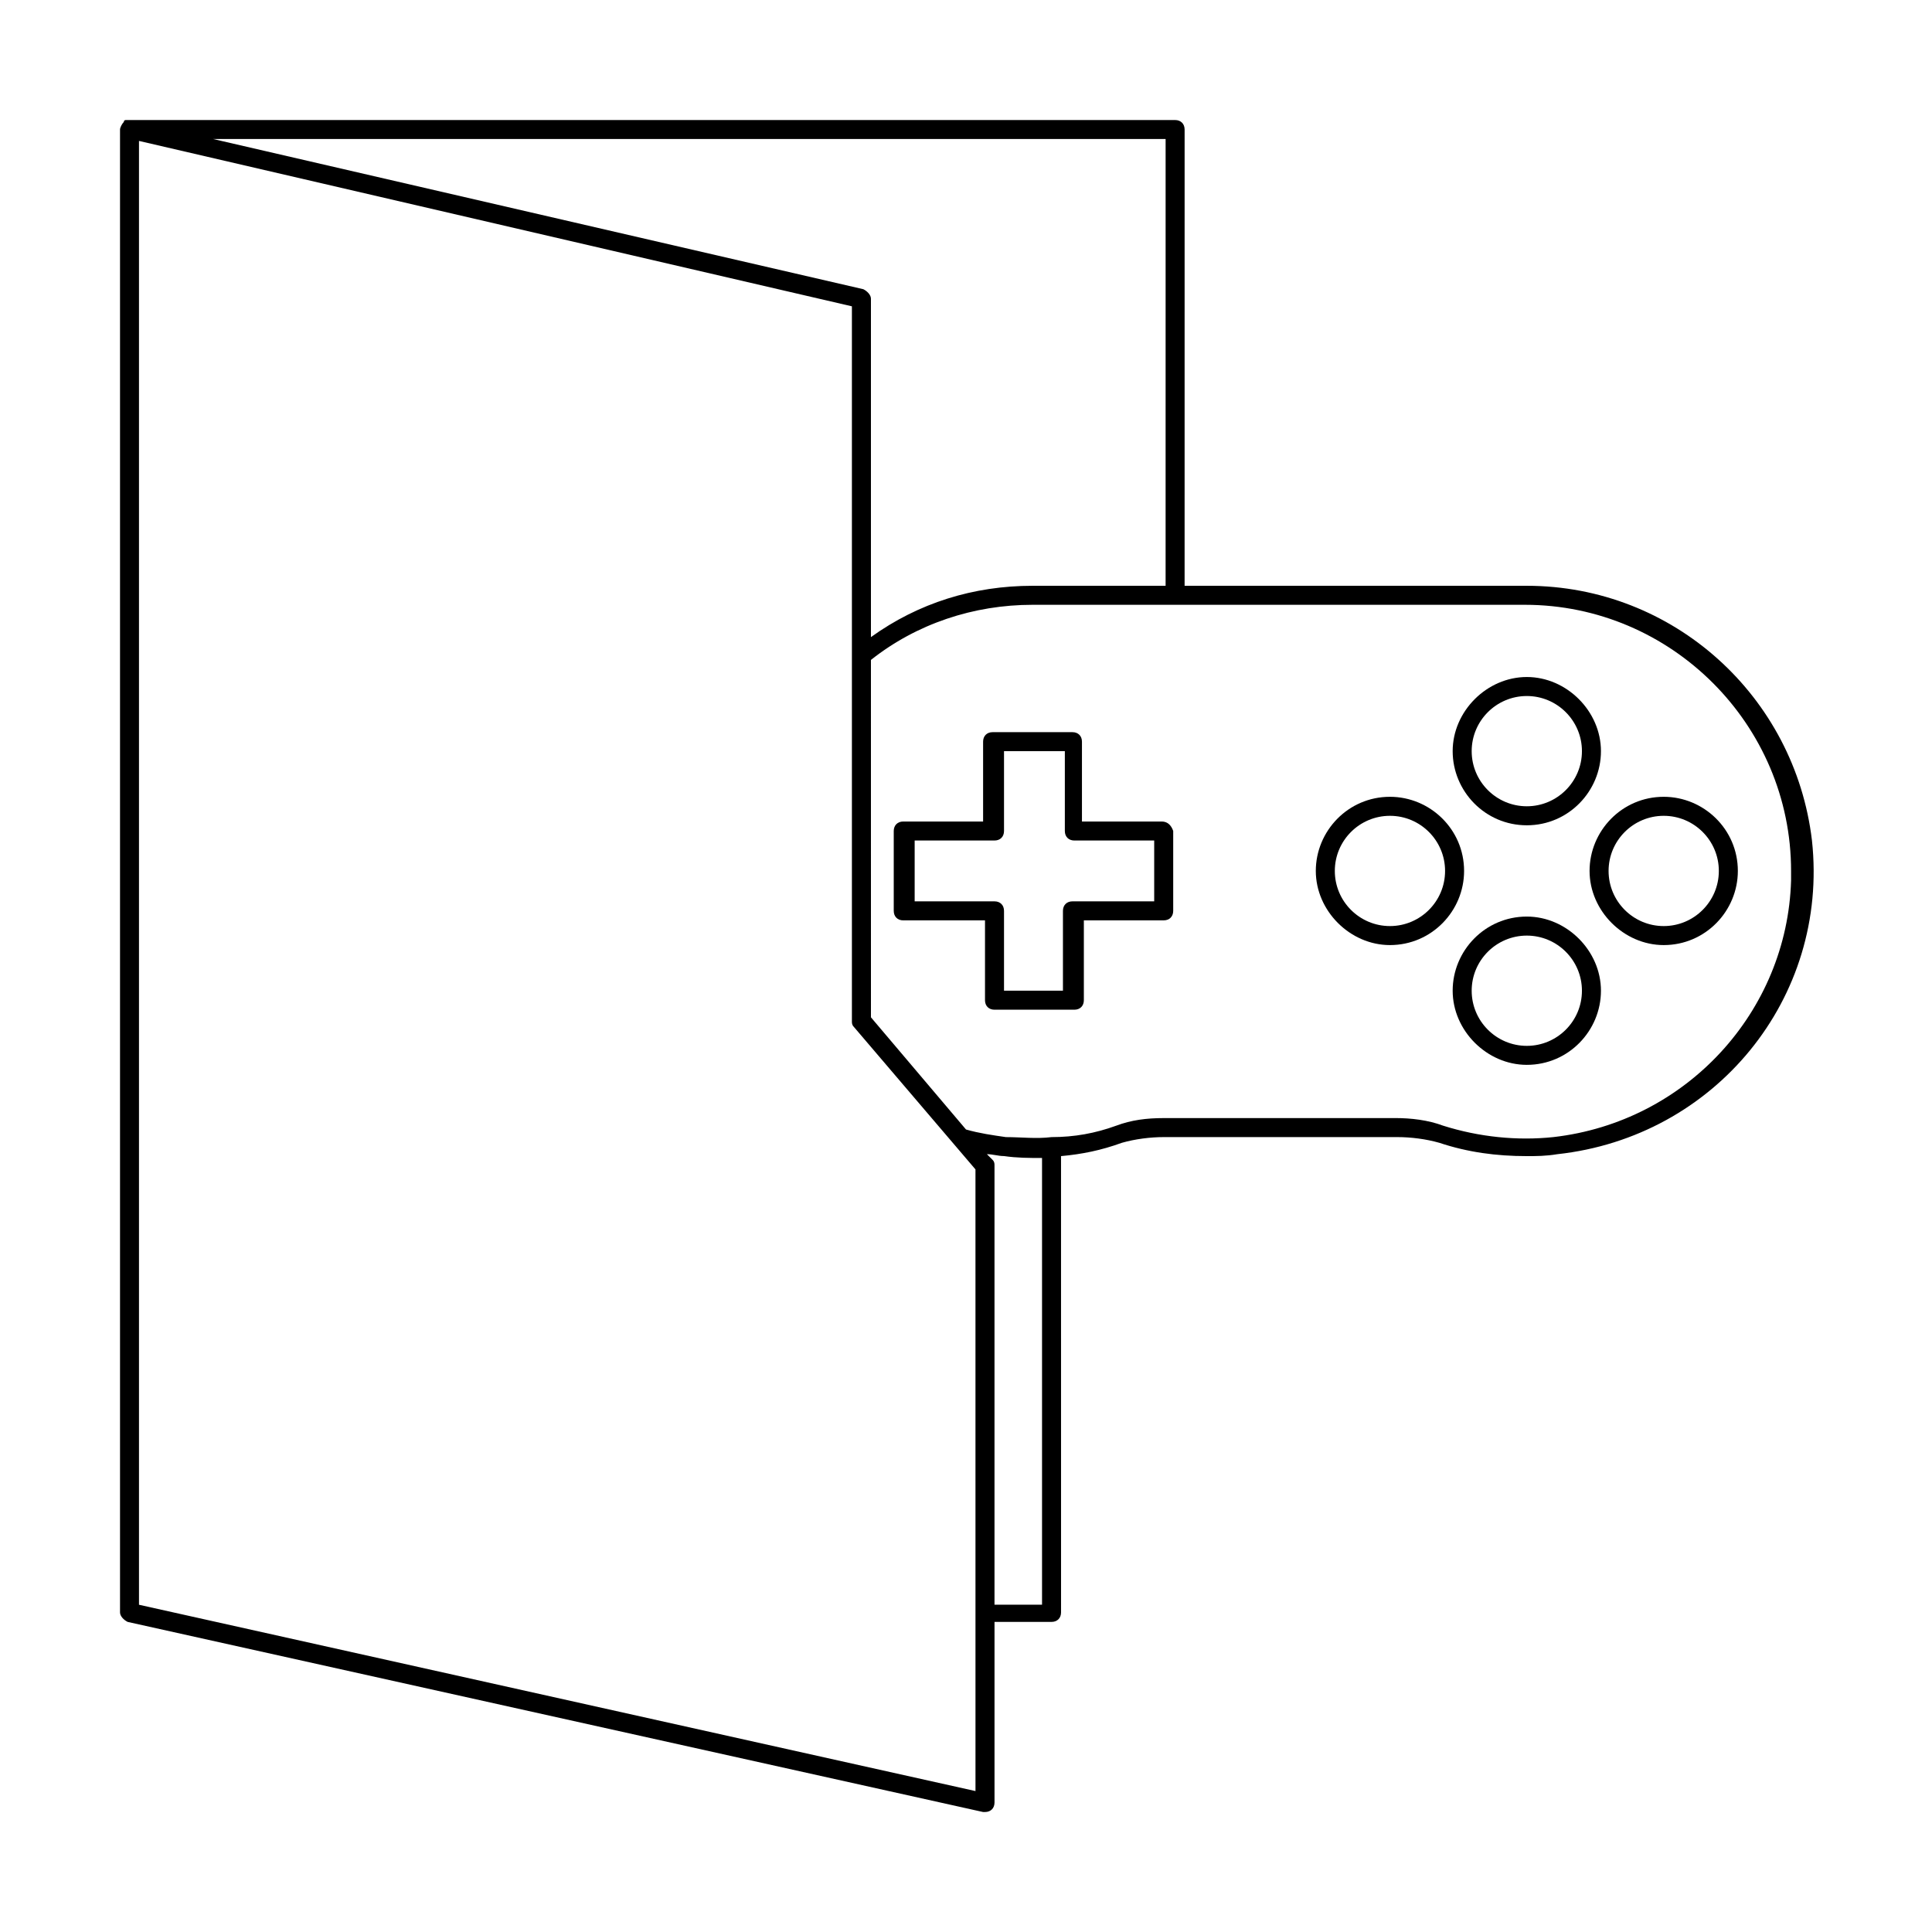
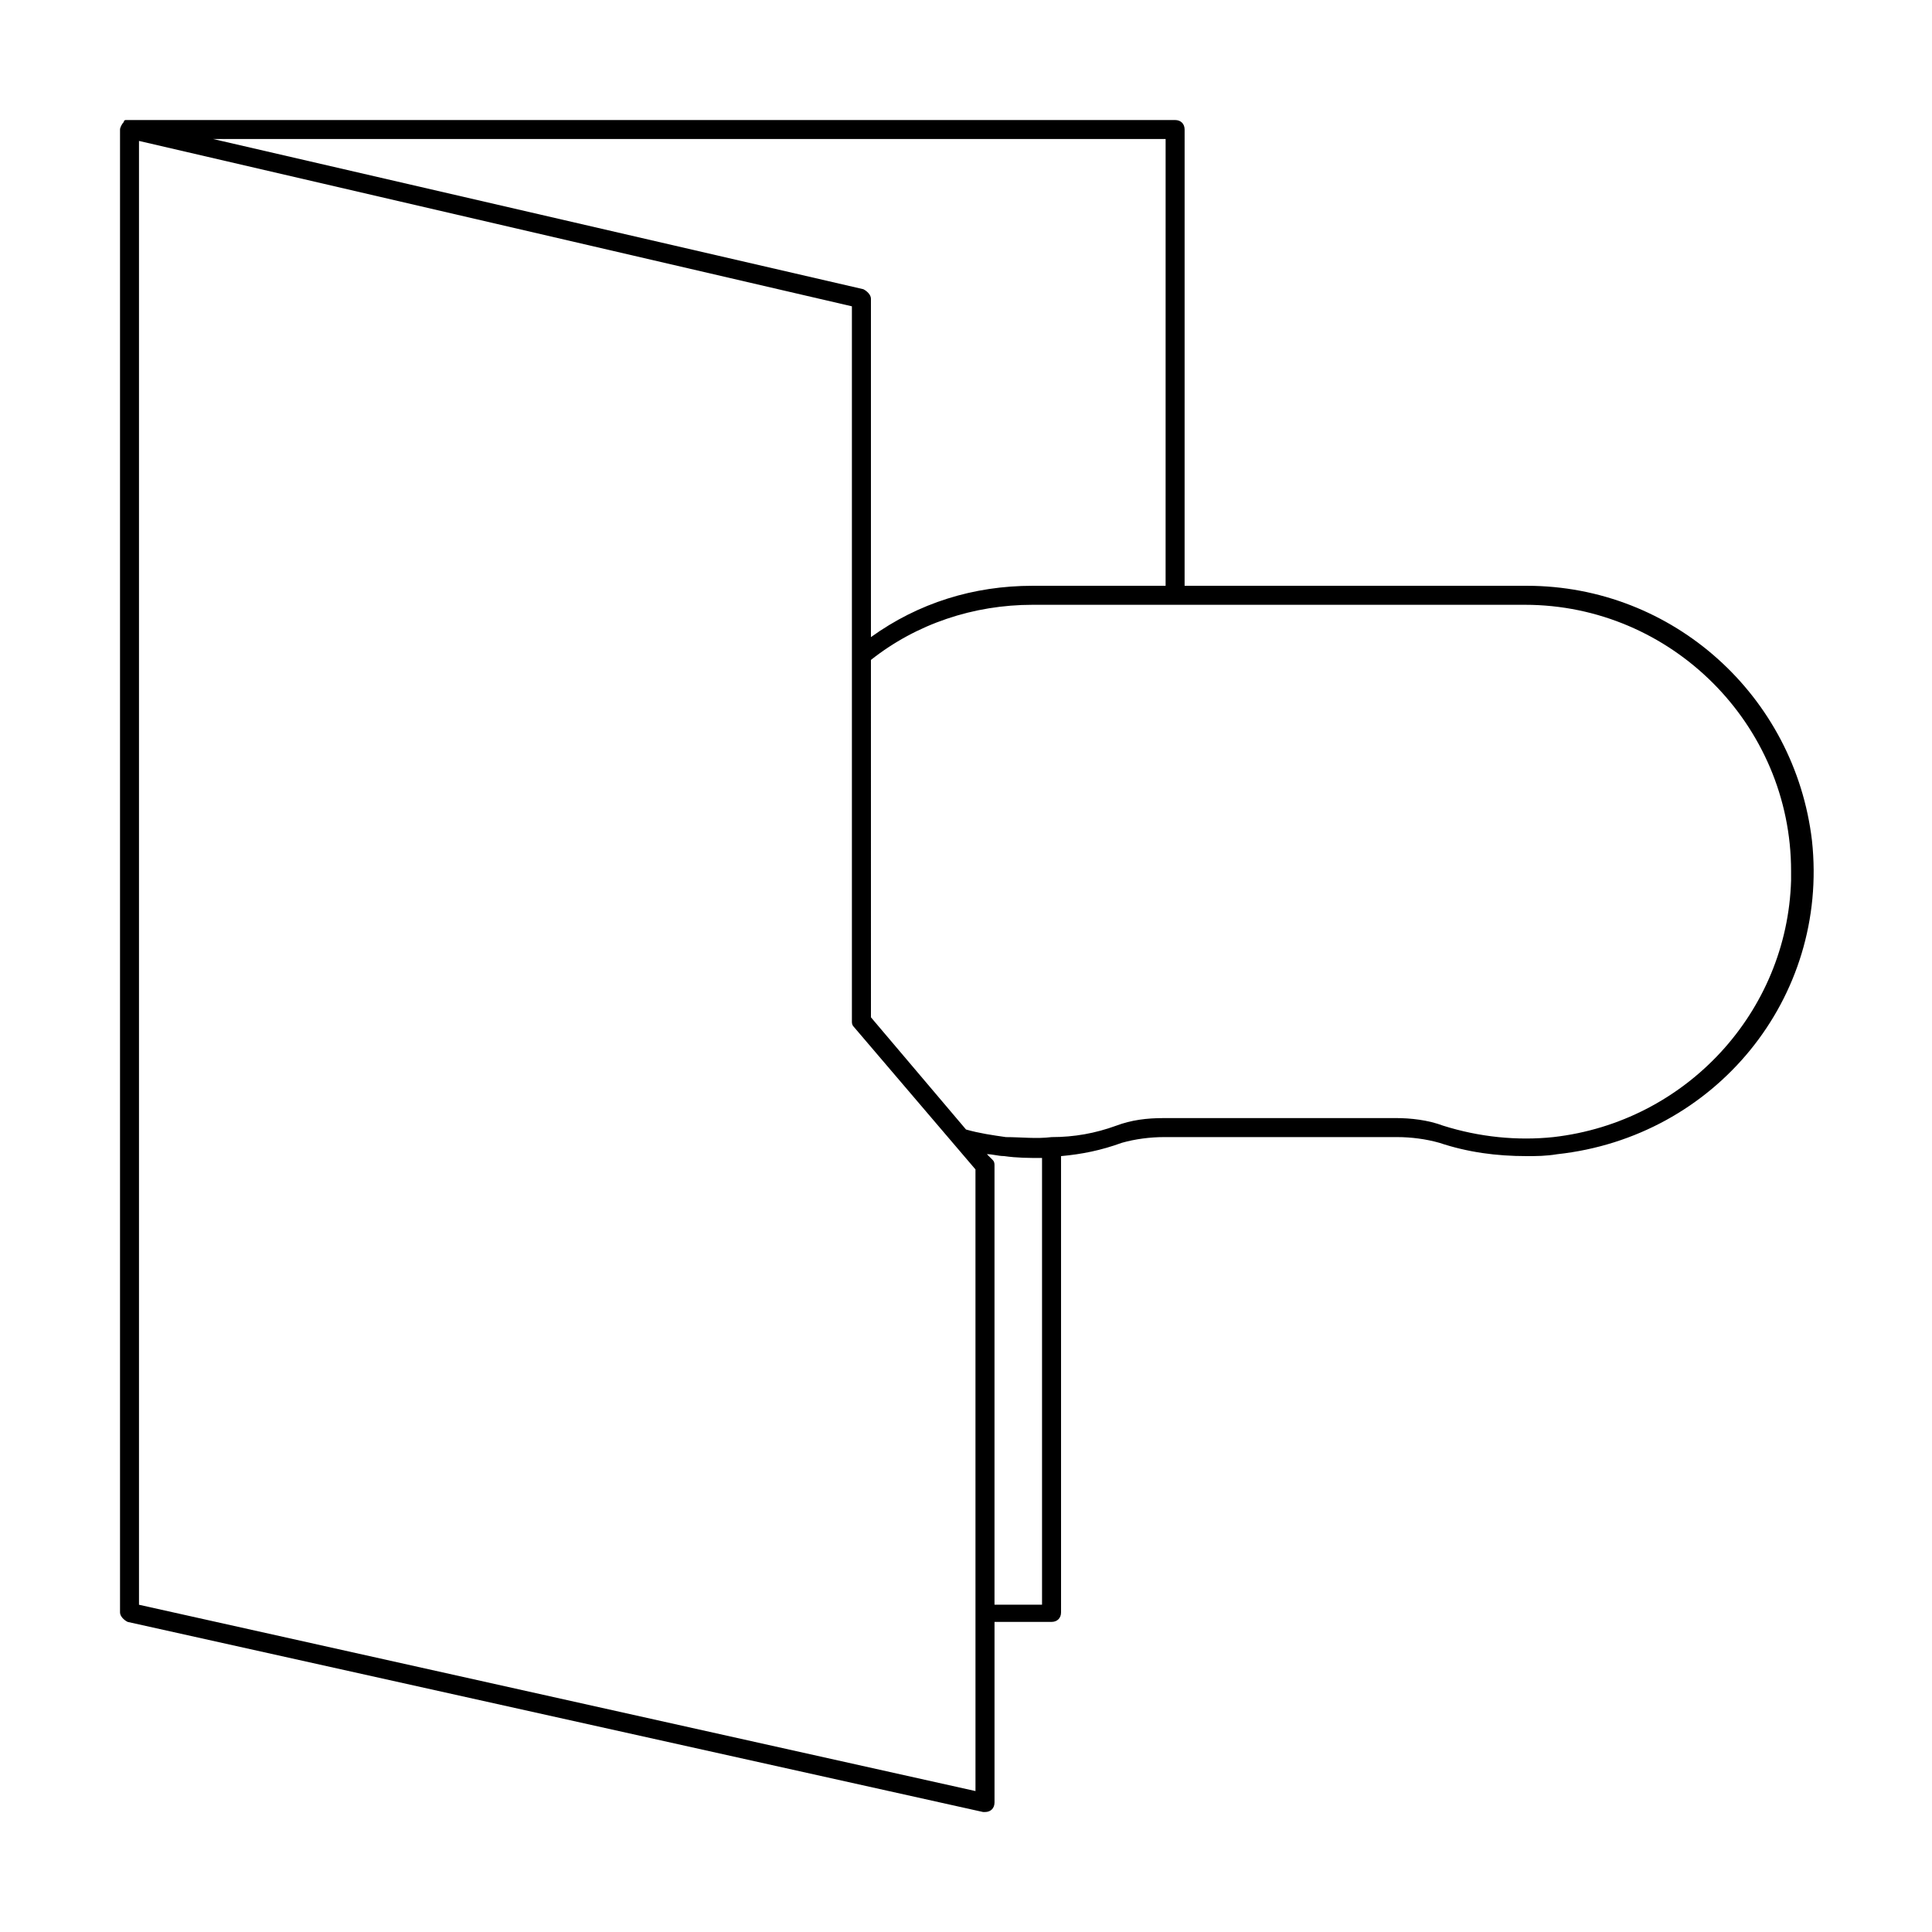
<svg xmlns="http://www.w3.org/2000/svg" fill="#000000" width="800px" height="800px" version="1.1" viewBox="144 144 512 512">
  <g>
-     <path d="m548.62 362.71c11.082 0 19.648-9.07 19.648-19.648s-9.07-19.648-19.648-19.648-19.648 9.07-19.648 19.648c0 10.582 8.566 19.648 19.648 19.648zm0-34.258c8.062 0 14.609 6.551 14.609 14.609 0 8.062-6.551 14.609-14.609 14.609-8.062 0-14.609-6.551-14.609-14.609s6.551-14.609 14.609-14.609z" />
-     <path d="m548.62 386.9c-11.082 0-19.648 9.07-19.648 19.648s9.07 19.648 19.648 19.648c11.082 0 19.648-9.07 19.648-19.648s-9.066-19.648-19.648-19.648zm0 34.262c-8.062 0-14.609-6.551-14.609-14.609 0-8.062 6.551-14.609 14.609-14.609 8.062 0 14.609 6.551 14.609 14.609 0.004 8.059-6.547 14.609-14.609 14.609z" />
-     <path d="m584.9 355.16c-11.082 0-19.648 9.07-19.648 19.648s9.07 19.648 19.648 19.648c11.082 0 19.648-9.07 19.648-19.648 0-11.086-9.07-19.648-19.648-19.648zm0 34.258c-8.062 0-14.609-6.551-14.609-14.609 0-8.062 6.551-14.609 14.609-14.609 8.062 0 14.609 6.551 14.609 14.609s-6.551 14.609-14.609 14.609z" />
-     <path d="m512.35 355.16c-11.082 0-19.648 9.07-19.648 19.648s9.07 19.648 19.648 19.648c11.082 0 19.648-9.07 19.648-19.648 0-11.086-9.066-19.648-19.648-19.648zm0 34.258c-8.062 0-14.609-6.551-14.609-14.609 0-8.062 6.551-14.609 14.609-14.609 8.062 0 14.609 6.551 14.609 14.609s-6.547 14.609-14.609 14.609z" />
-     <path d="m451.89 361.71h-21.16v-21.16c0-1.512-1.008-2.519-2.519-2.519h-21.16c-1.512 0-2.519 1.008-2.519 2.519v21.16h-21.16c-1.512 0-2.519 1.008-2.519 2.519v21.16c0 1.512 1.008 2.519 2.519 2.519l21.664-0.004v21.16c0 1.512 1.008 2.519 2.519 2.519h21.16c1.512 0 2.519-1.008 2.519-2.519v-21.16h21.16c1.512 0 2.519-1.008 2.519-2.519v-21.16c-0.504-1.512-1.512-2.516-3.023-2.516zm-2.519 21.156h-21.16c-1.512 0-2.519 1.008-2.519 2.519v21.16h-15.617v-21.16c0-1.512-1.008-2.519-2.519-2.519h-21.16v-16.121h21.16c1.512 0 2.519-1.008 2.519-2.519v-21.16h16.121v21.16c0 1.512 1.008 2.519 2.519 2.519h21.16v16.121z" />
    <path d="m548.62 299.24h-90.688l0.004-120.91c0-1.512-1.008-2.519-2.519-2.519h-277.09-0.504-0.504s-0.504 0-0.504 0.504c-0.504 0.504-1.008 1.512-1.008 2.016v392.97c0 1.008 1.008 2.016 2.016 2.519l226.71 50.383h0.504c1.512 0 2.519-1.008 2.519-2.519v-47.863h15.113c1.512 0 2.519-1.008 2.519-2.519l-0.004-120.92c5.543-0.504 10.578-1.512 16.121-3.527 3.527-1.008 7.559-1.512 11.082-1.512h61.969c3.527 0 7.559 0.504 11.082 1.512 7.559 2.519 15.113 3.527 23.176 3.527 2.519 0 5.039 0 8.062-0.504 41.816-4.535 72.043-41.312 67.512-83.129-4.531-38.289-36.777-67.508-75.57-67.508zm-95.723 0h-35.266c-15.617 0-30.23 4.535-42.824 13.602v-89.68c0-1.008-1.008-2.016-2.016-2.519l-172.3-39.801h252.41zm-50.383 319.41-221.68-49.375v-387.93l188.93 43.832v189.43c0 0.504 0 1.008 0.504 1.512l32.242 37.785zm5.039-49.879v-115.88c0-0.504 0-1.008-0.504-1.512l-1.512-1.512c1.512 0 3.023 0.504 4.535 0.504 3.527 0.504 6.551 0.504 10.078 0.504v118.39h-12.598zm148.12-123.43c-9.574 1.008-19.648 0-29.223-3.023-4.031-1.512-8.566-2.016-12.594-2.016l-61.465 0.004c-4.535 0-8.566 0.504-12.594 2.016-5.543 2.016-11.082 3.023-17.129 3.023-4.031 0.504-8.062 0-12.09 0-3.527-0.504-7.055-1.008-10.578-2.016l-25.191-29.727-0.004-94.715c12.09-9.574 27.207-14.609 42.824-14.609h130.49c38.793 0 70.535 31.738 70.535 70.535v2.519c-1.012 34.758-27.715 63.98-62.98 68.008z" />
  </g>
</svg>